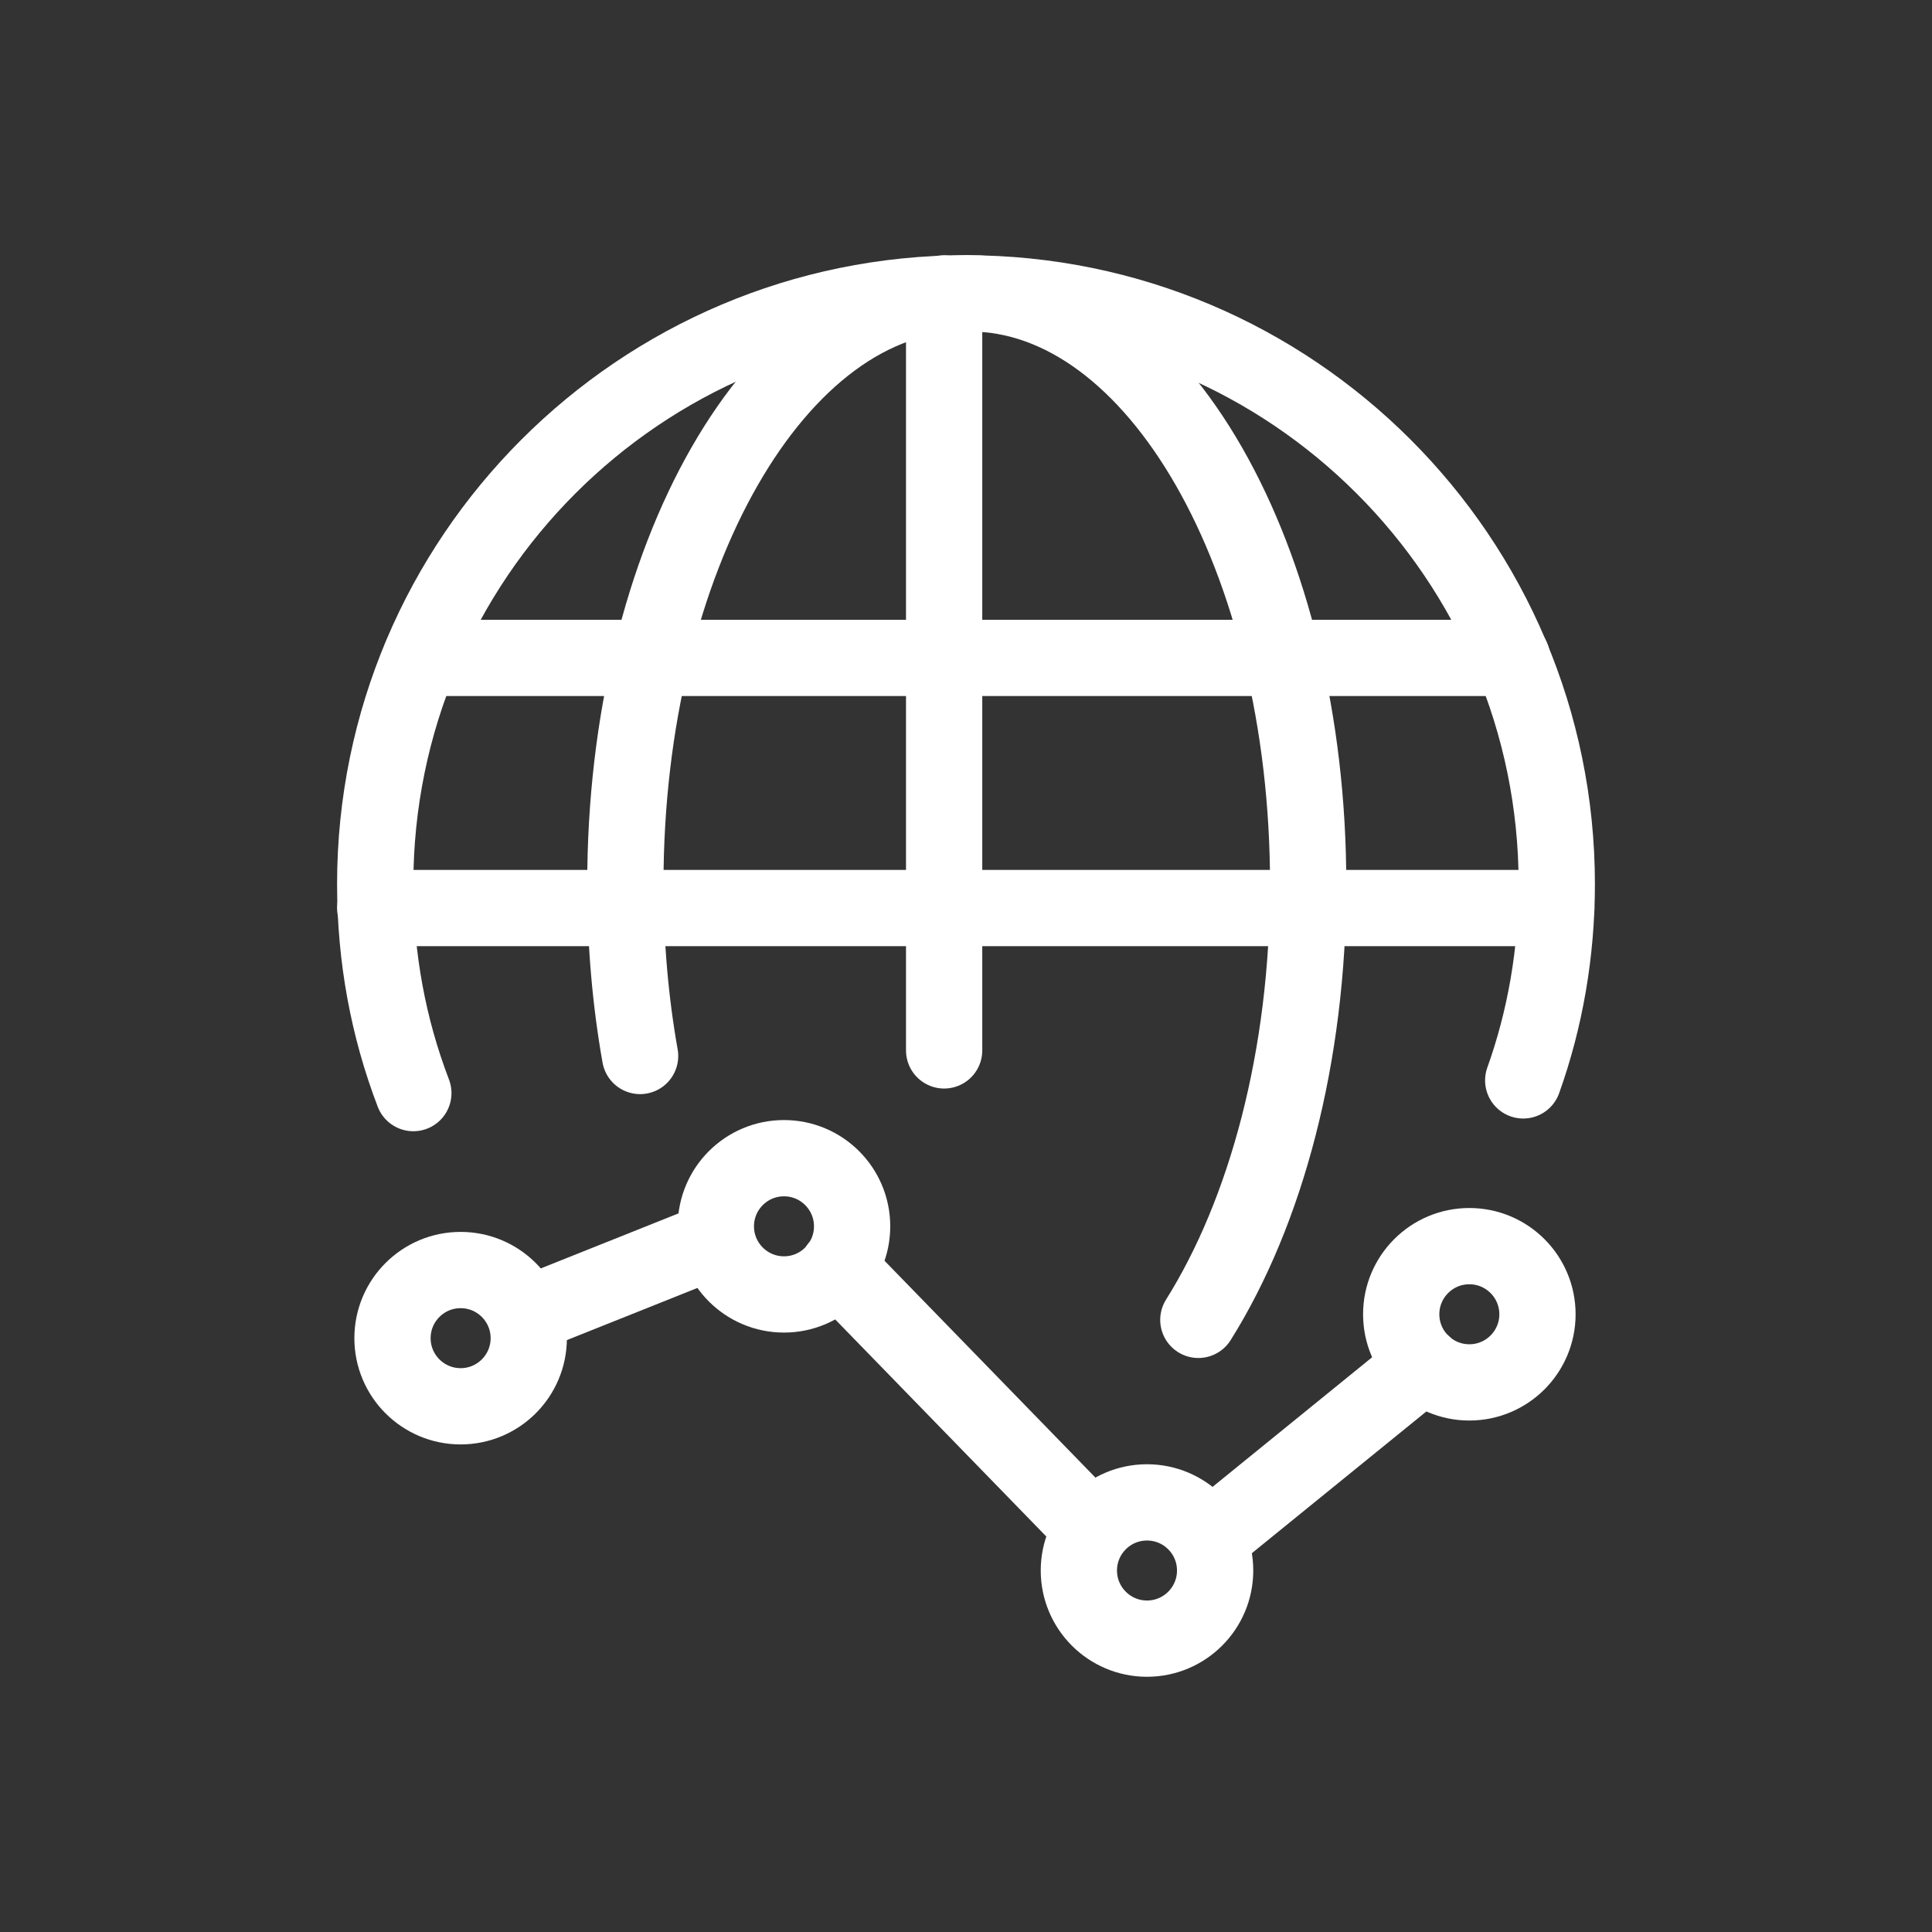
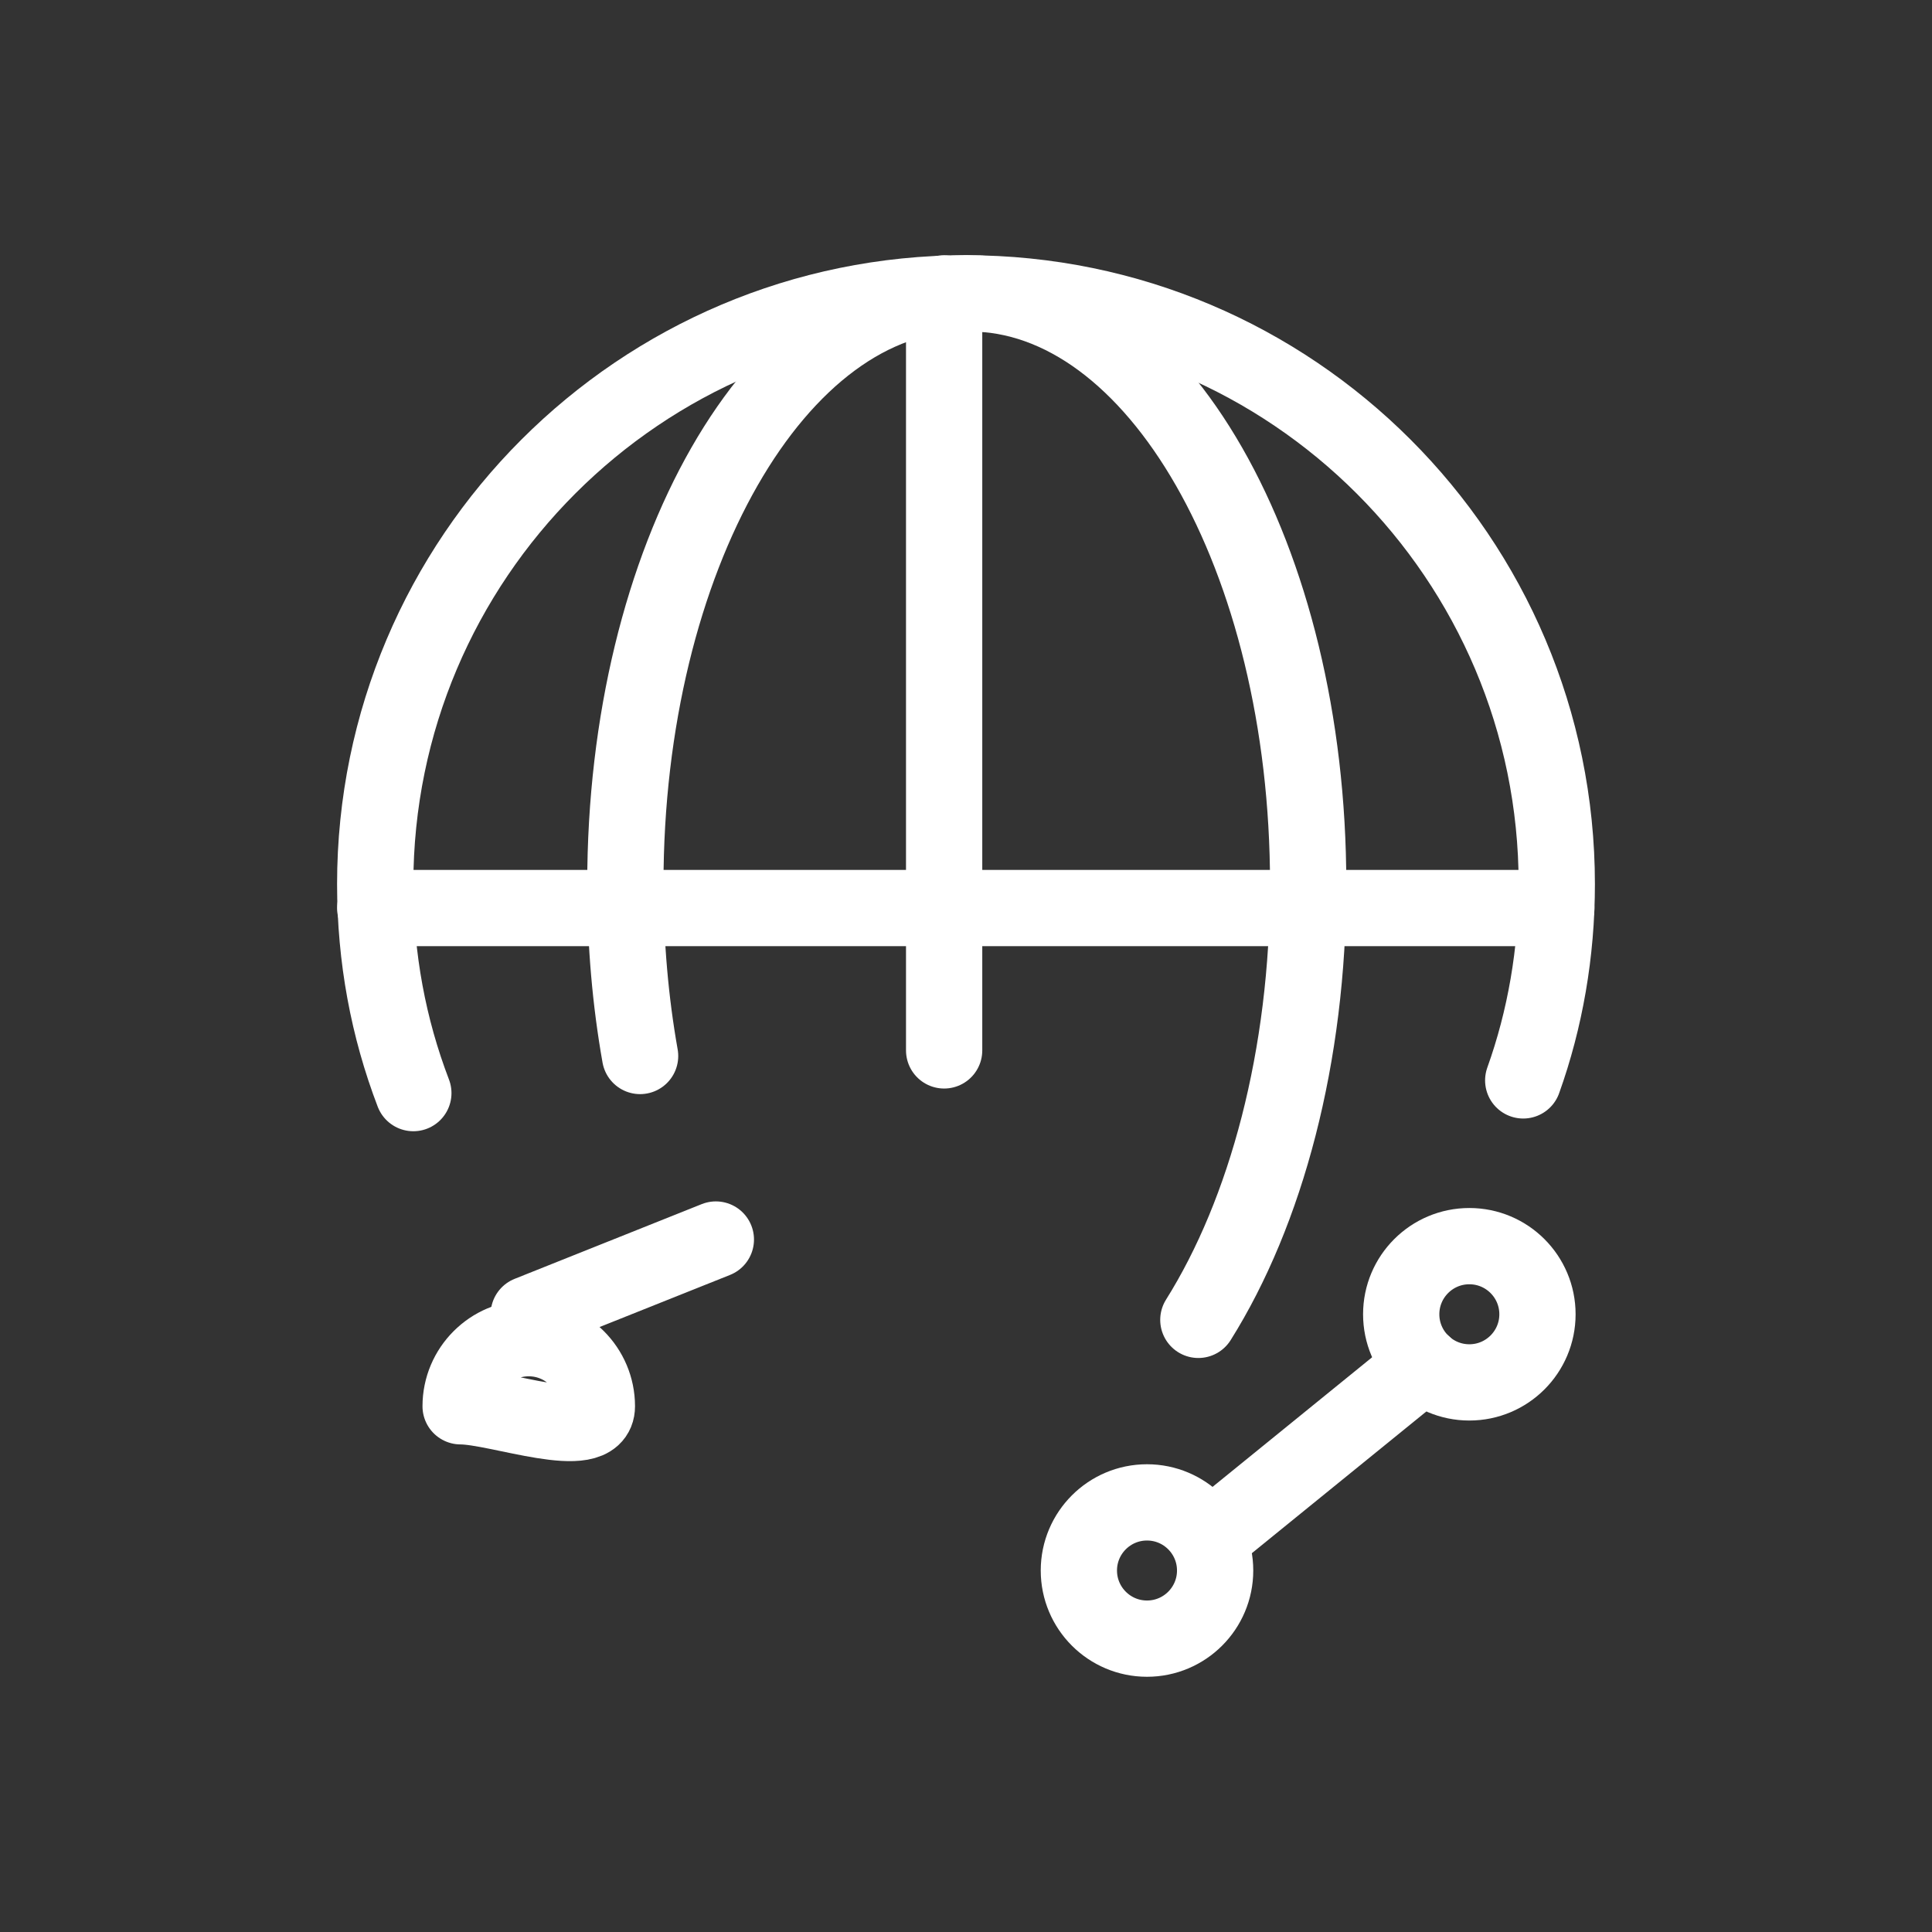
<svg xmlns="http://www.w3.org/2000/svg" version="1.1" x="0px" y="0px" viewBox="0 0 38 38" style="enable-background:new 0 0 38 38;" xml:space="preserve">
  <rect x="0" y="0" width="38" height="38" fill="#333333" stroke="none" />
  <style type="text/css">
	.st0{fill:none;}
	.st1{fill:none;stroke:#FFFFFF;stroke-width:1.5;stroke-linecap:round;stroke-linejoin:round;stroke-miterlimit:10;}
	.st2{fill:none;stroke:#FFFFFF;stroke-width:1.5;stroke-linecap:round;stroke-linejoin:round;}
	.st3{fill:none;stroke:#005EFF;stroke-width:1.5;stroke-linecap:round;stroke-linejoin:round;stroke-miterlimit:10;}
	.st4{fill:none;stroke:#0A1264;stroke-width:1.5;stroke-linecap:round;stroke-linejoin:round;stroke-miterlimit:10;}
	.st5{fill:none;stroke:#0A1264;stroke-width:1.5;stroke-linecap:round;stroke-linejoin:round;}
	.st6{fill:none;stroke:#005EFF;stroke-width:1.5;stroke-linecap:round;stroke-linejoin:round;}
</style>
  <g id="Layer_2">
</g>
  <g id="Layer_1">
    <g id="Icon_Artwork_00000181766306924575205890000008417794639779933874_">
      <g>
        <g>
          <path class="st2" d="M8.13,21.5c-0.49-1.28-0.75-2.66-0.75-4.11c0-6.41,5.21-11.62,11.62-11.62s11.62,5.21,11.62,11.62      c0,1.35-0.23,2.66-0.66,3.86" />
          <path class="st2" d="M19.07,5.77c3.68,0,6.66,5.21,6.66,11.62c0,3.39-0.83,6.45-2.16,8.57" />
          <path class="st2" d="M18.96,5.77c-3.68,0-6.66,5.21-6.66,11.62c0,1.18,0.1,2.31,0.29,3.38" />
          <line class="st2" x1="18.57" y1="5.77" x2="18.57" y2="20.66" />
          <line class="st2" x1="30.61" y1="17.86" x2="7.38" y2="17.86" />
-           <line class="st2" x1="29.74" y1="12.94" x2="8.27" y2="12.94" />
        </g>
        <g>
-           <path class="st2" d="M9.06,27.66c-0.74,0-1.34-0.6-1.34-1.34c0-0.74,0.6-1.34,1.34-1.34s1.34,0.6,1.34,1.34      S9.8,27.66,9.06,27.66z" />
-           <path class="st2" d="M15.42,25.46c-0.74,0-1.34-0.6-1.34-1.34c0-0.74,0.6-1.34,1.34-1.34c0.74,0,1.34,0.6,1.34,1.34      S16.16,25.46,15.42,25.46z" />
+           <path class="st2" d="M9.06,27.66c0-0.74,0.6-1.34,1.34-1.34s1.34,0.6,1.34,1.34      S9.8,27.66,9.06,27.66z" />
          <path class="st2" d="M22.56,32.23c-0.74,0-1.34-0.6-1.34-1.34c0-0.74,0.6-1.34,1.34-1.34c0.74,0,1.34,0.6,1.34,1.34      S23.3,32.23,22.56,32.23z" />
          <path class="st2" d="M28.9,27.19c-0.74,0-1.34-0.6-1.34-1.34c0-0.74,0.6-1.34,1.34-1.34c0.74,0,1.34,0.6,1.34,1.34      S29.64,27.19,28.9,27.19z" />
          <line class="st2" x1="14.08" y1="24.38" x2="10.4" y2="25.85" />
-           <line class="st2" x1="16.48" y1="24.93" x2="21.44" y2="30.03" />
          <line class="st2" x1="23.9" y1="30.17" x2="28" y2="26.84" />
        </g>
      </g>
    </g>
  </g>
</svg>